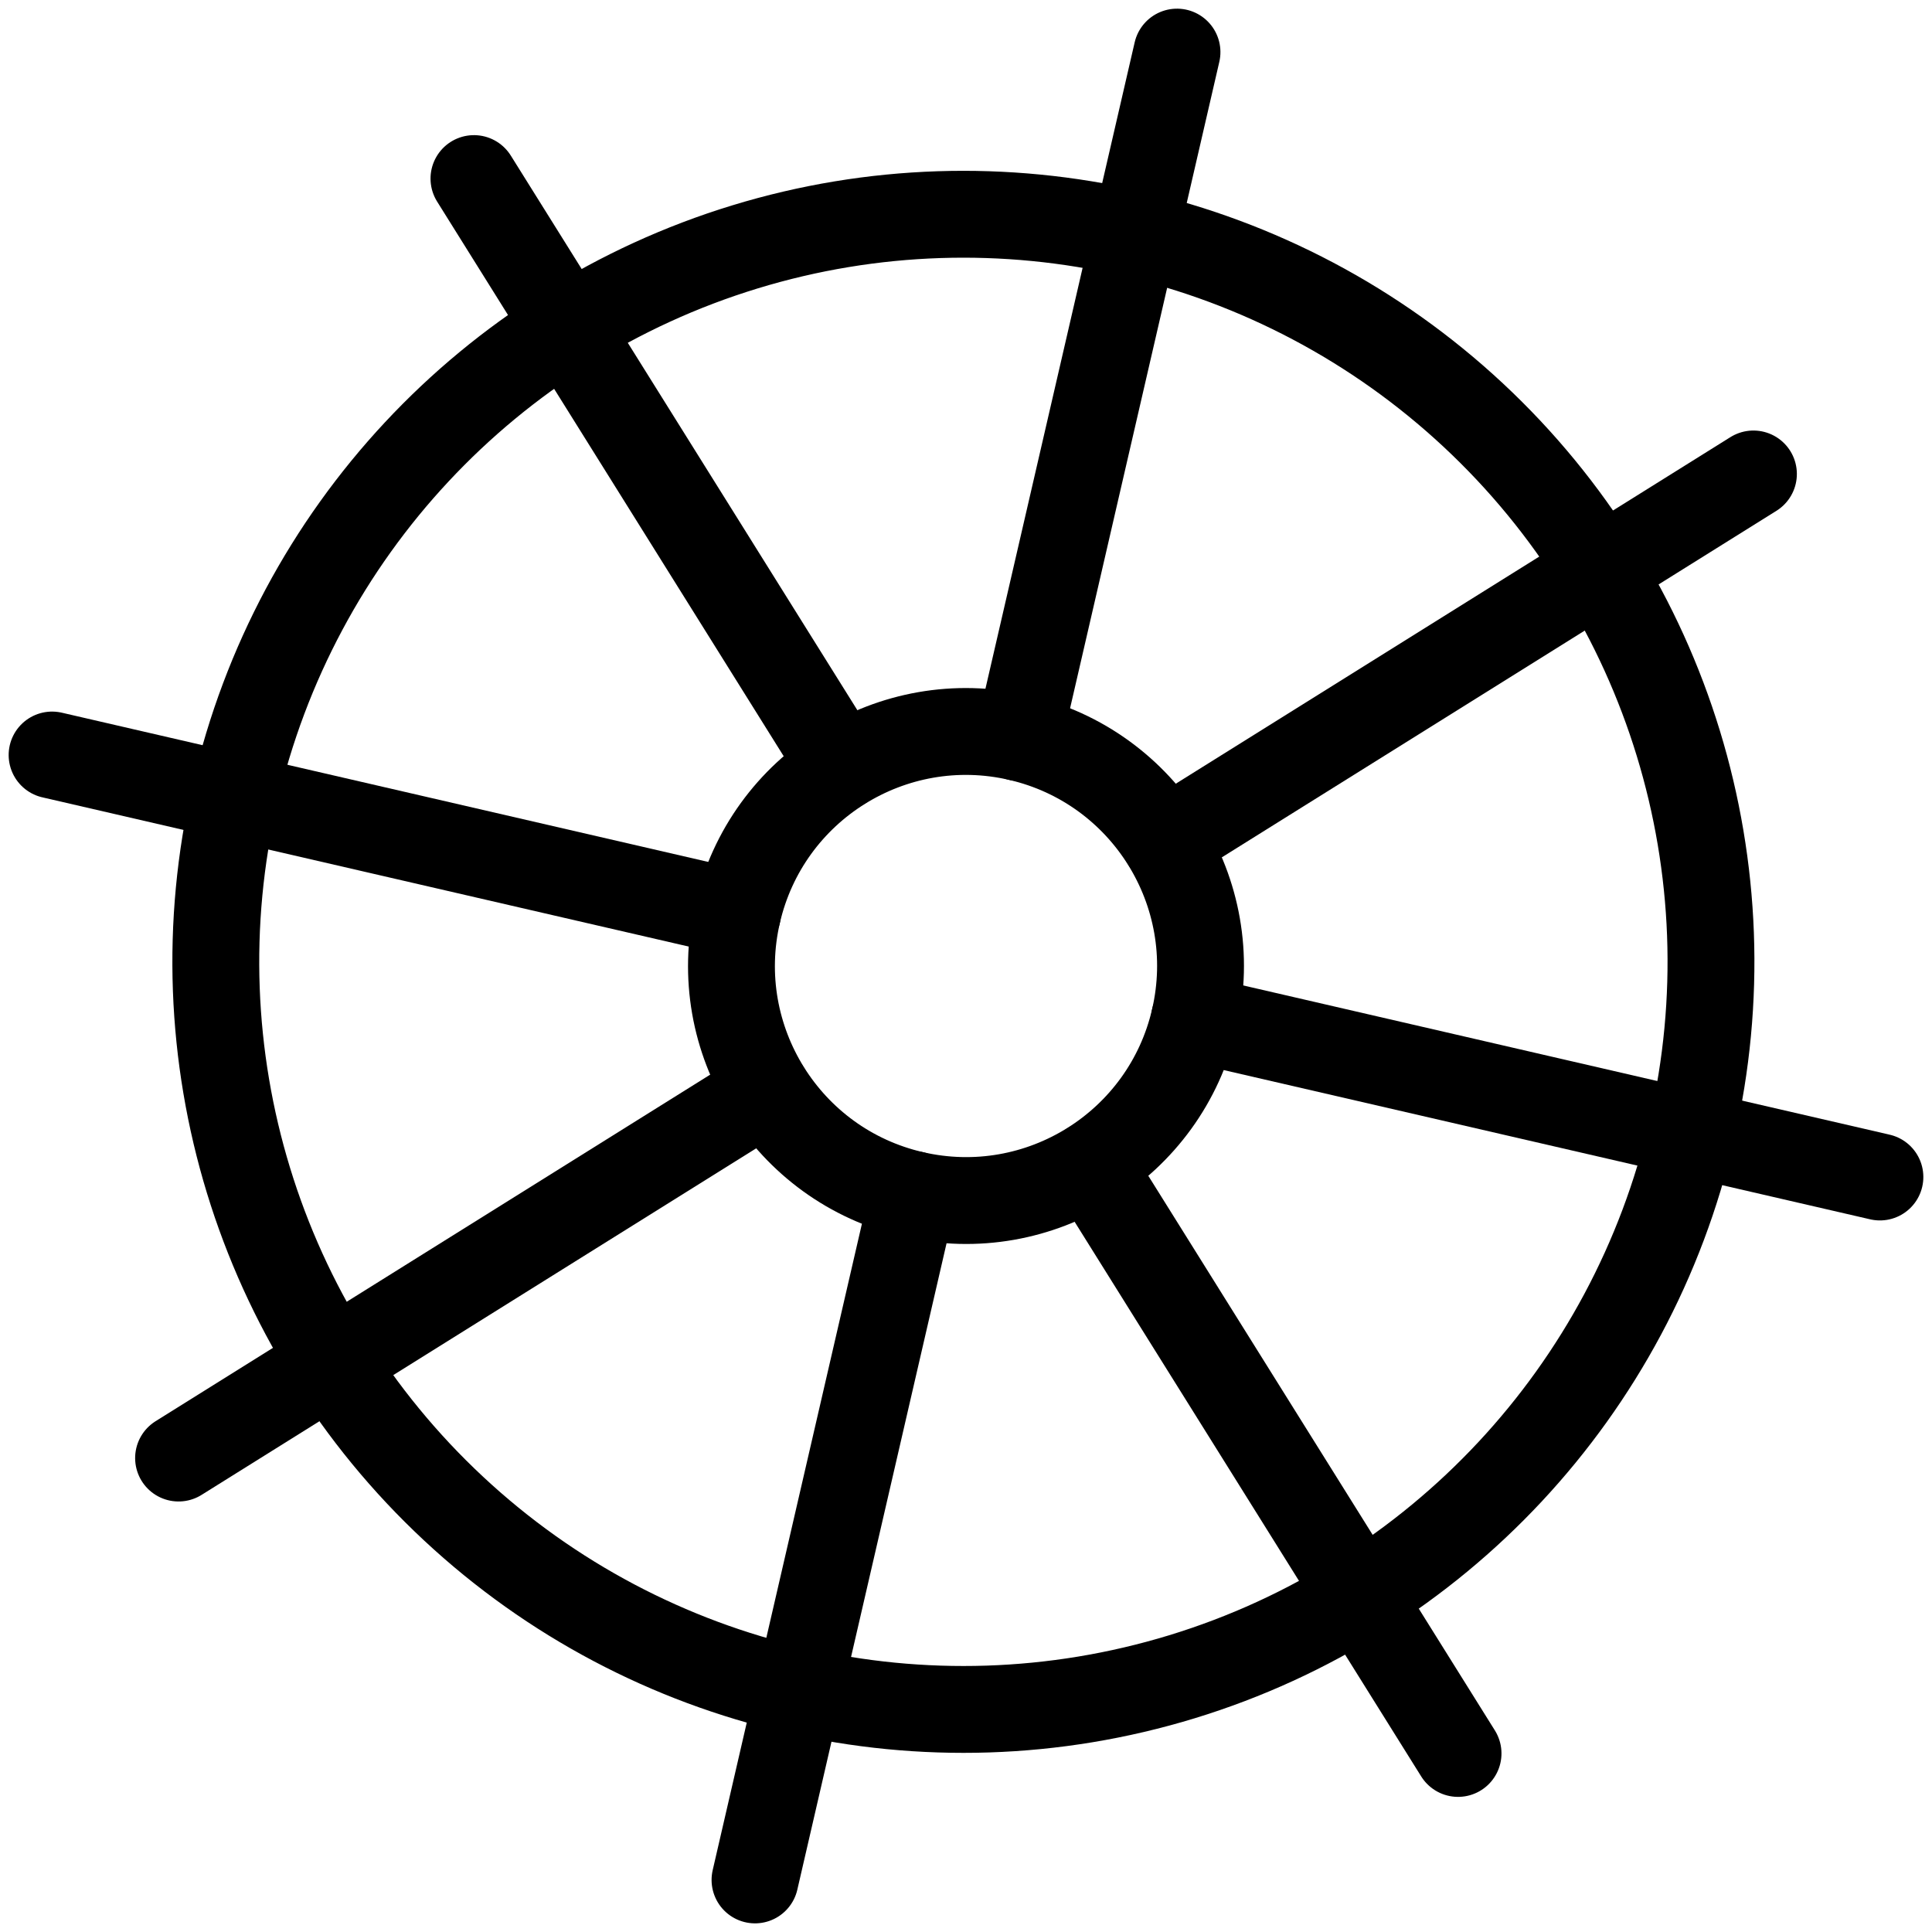
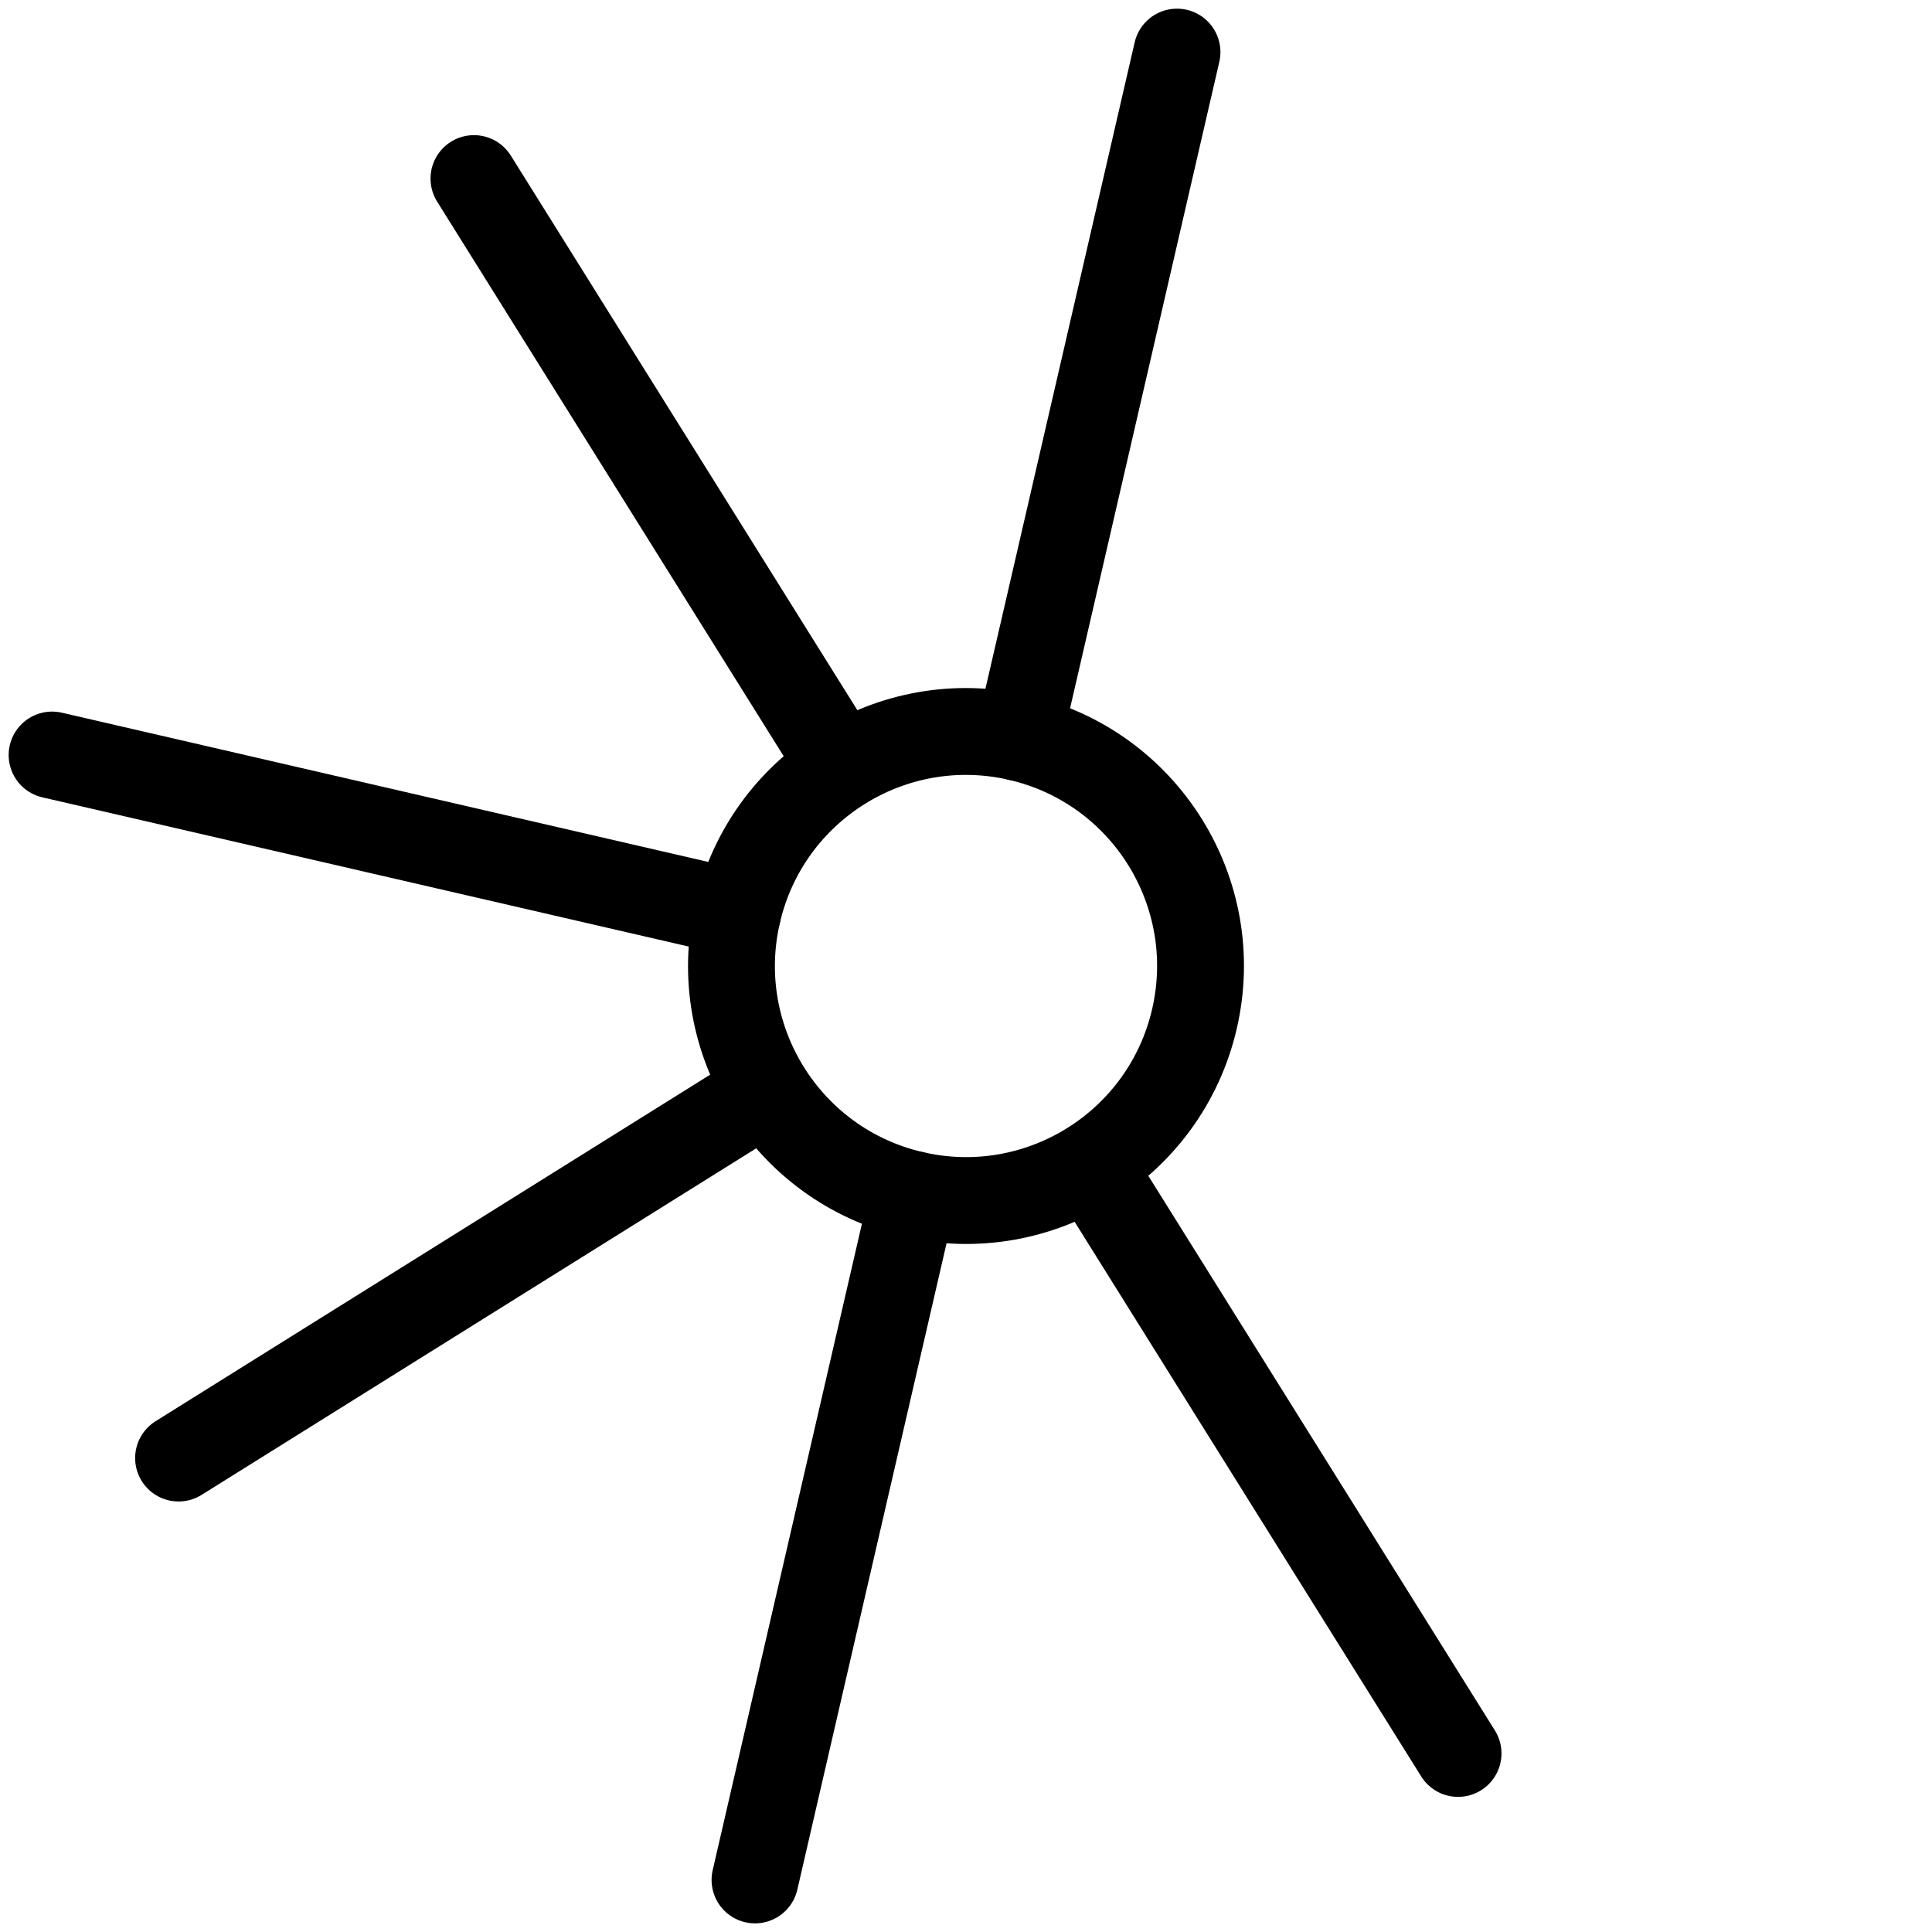
<svg xmlns="http://www.w3.org/2000/svg" width="88.969" height="88.969" viewBox="0 0 88.969 88.969">
  <g id="Gruppe_333" data-name="Gruppe 333" transform="translate(10.616 -9.716) rotate(13)">
-     <circle id="Ellipse_147" data-name="Ellipse 147" cx="34.426" cy="34.426" r="34.426" transform="translate(10.607 10.607)" fill="none" stroke="#000" stroke-linecap="round" stroke-linejoin="round" stroke-width="4" />
    <path id="Pfad_228" data-name="Pfad 228" d="M12,2V34.395" transform="translate(33.193)" fill="none" stroke="#000" stroke-linecap="round" stroke-linejoin="round" stroke-width="4" />
-     <path id="Pfad_229" data-name="Pfad 229" d="M36.36,5,13.77,27.59" transform="translate(39.068 9.958)" fill="none" stroke="#000" stroke-linecap="round" stroke-linejoin="round" stroke-width="4" />
-     <path id="Pfad_230" data-name="Pfad 230" d="M46.895,12H14.5" transform="translate(41.491 33.193)" fill="none" stroke="#000" stroke-linecap="round" stroke-linejoin="round" stroke-width="4" />
    <path id="Pfad_231" data-name="Pfad 231" d="M36.36,36.36,13.77,13.77" transform="translate(39.068 39.068)" fill="none" stroke="#000" stroke-linecap="round" stroke-linejoin="round" stroke-width="4" />
    <path id="Pfad_232" data-name="Pfad 232" d="M12,14.5V46.895" transform="translate(33.193 41.491)" fill="none" stroke="#000" stroke-linecap="round" stroke-linejoin="round" stroke-width="4" />
    <path id="Pfad_233" data-name="Pfad 233" d="M27.59,13.77,5,36.36" transform="translate(9.958 39.068)" fill="none" stroke="#000" stroke-linecap="round" stroke-linejoin="round" stroke-width="4" />
    <path id="Pfad_234" data-name="Pfad 234" d="M34.395,12H2" transform="translate(0 33.193)" fill="none" stroke="#000" stroke-linecap="round" stroke-linejoin="round" stroke-width="4" />
    <path id="Pfad_235" data-name="Pfad 235" d="M27.59,27.59,5,5" transform="translate(9.958 9.958)" fill="none" stroke="#000" stroke-linecap="round" stroke-linejoin="round" stroke-width="4" />
    <circle id="Ellipse_148" data-name="Ellipse 148" cx="10.798" cy="10.798" r="10.798" transform="translate(34.395 34.395)" fill="none" stroke="#000" stroke-linecap="round" stroke-linejoin="round" stroke-width="4" />
  </g>
</svg>